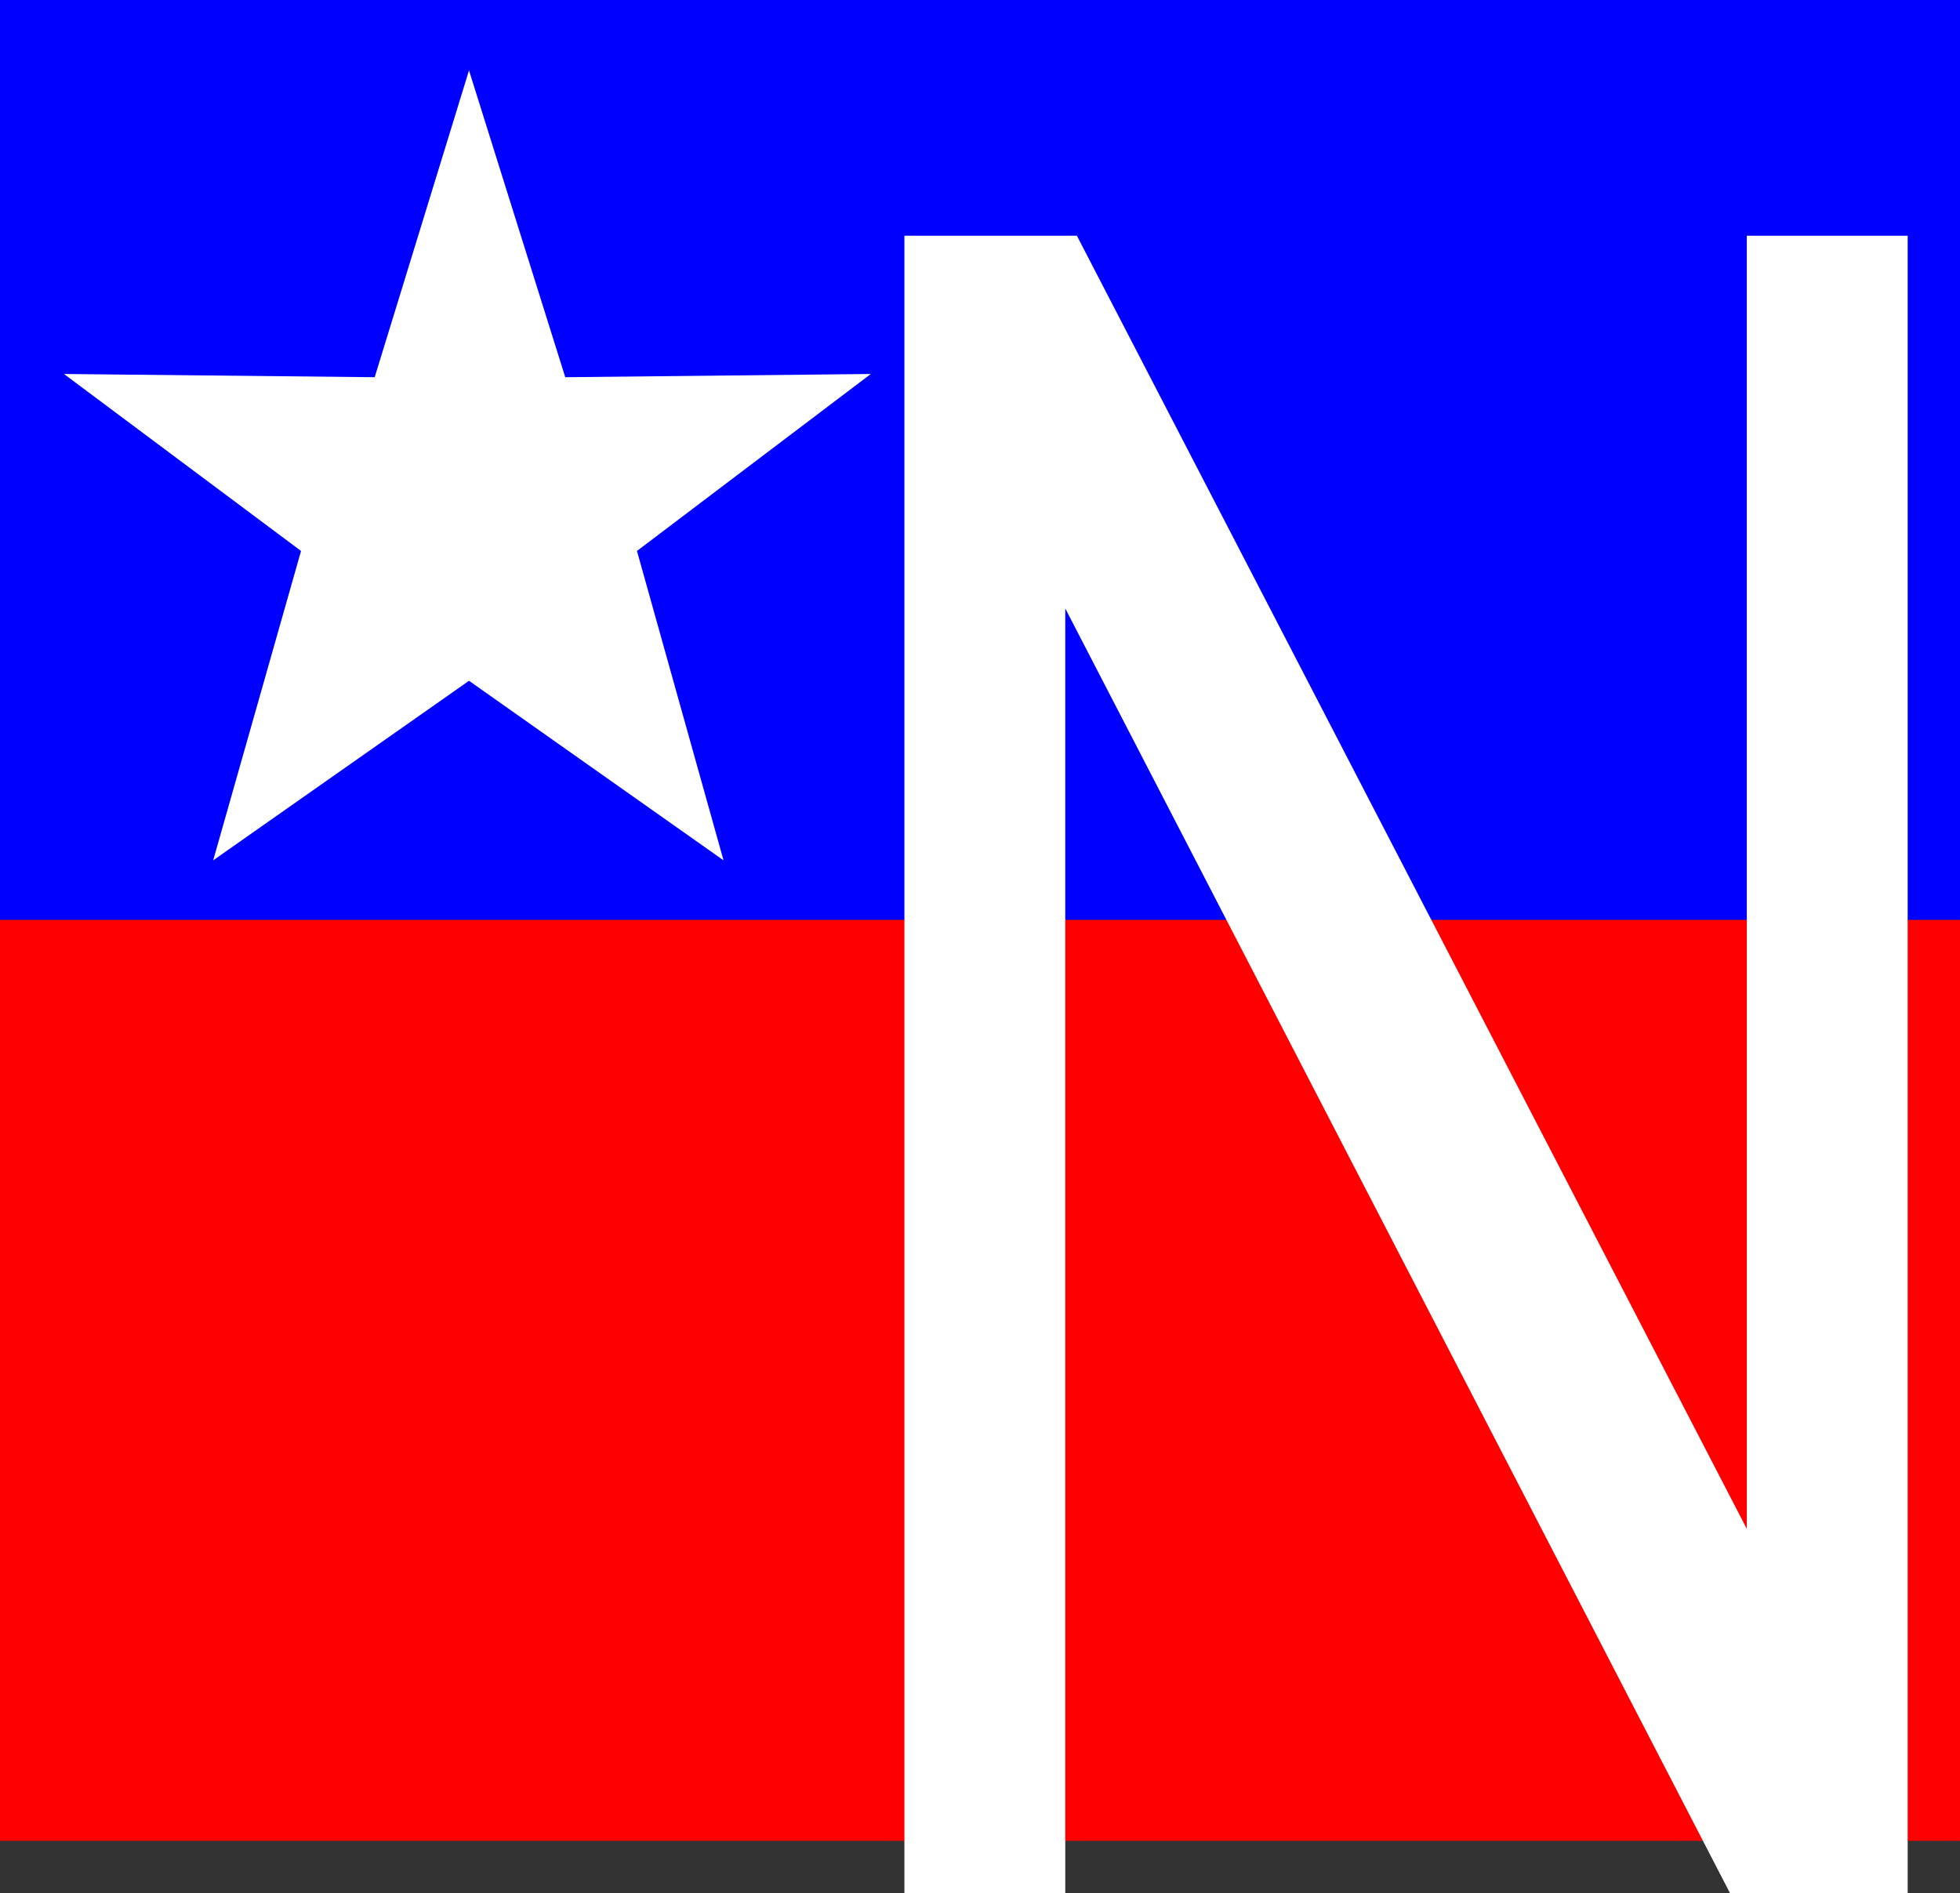
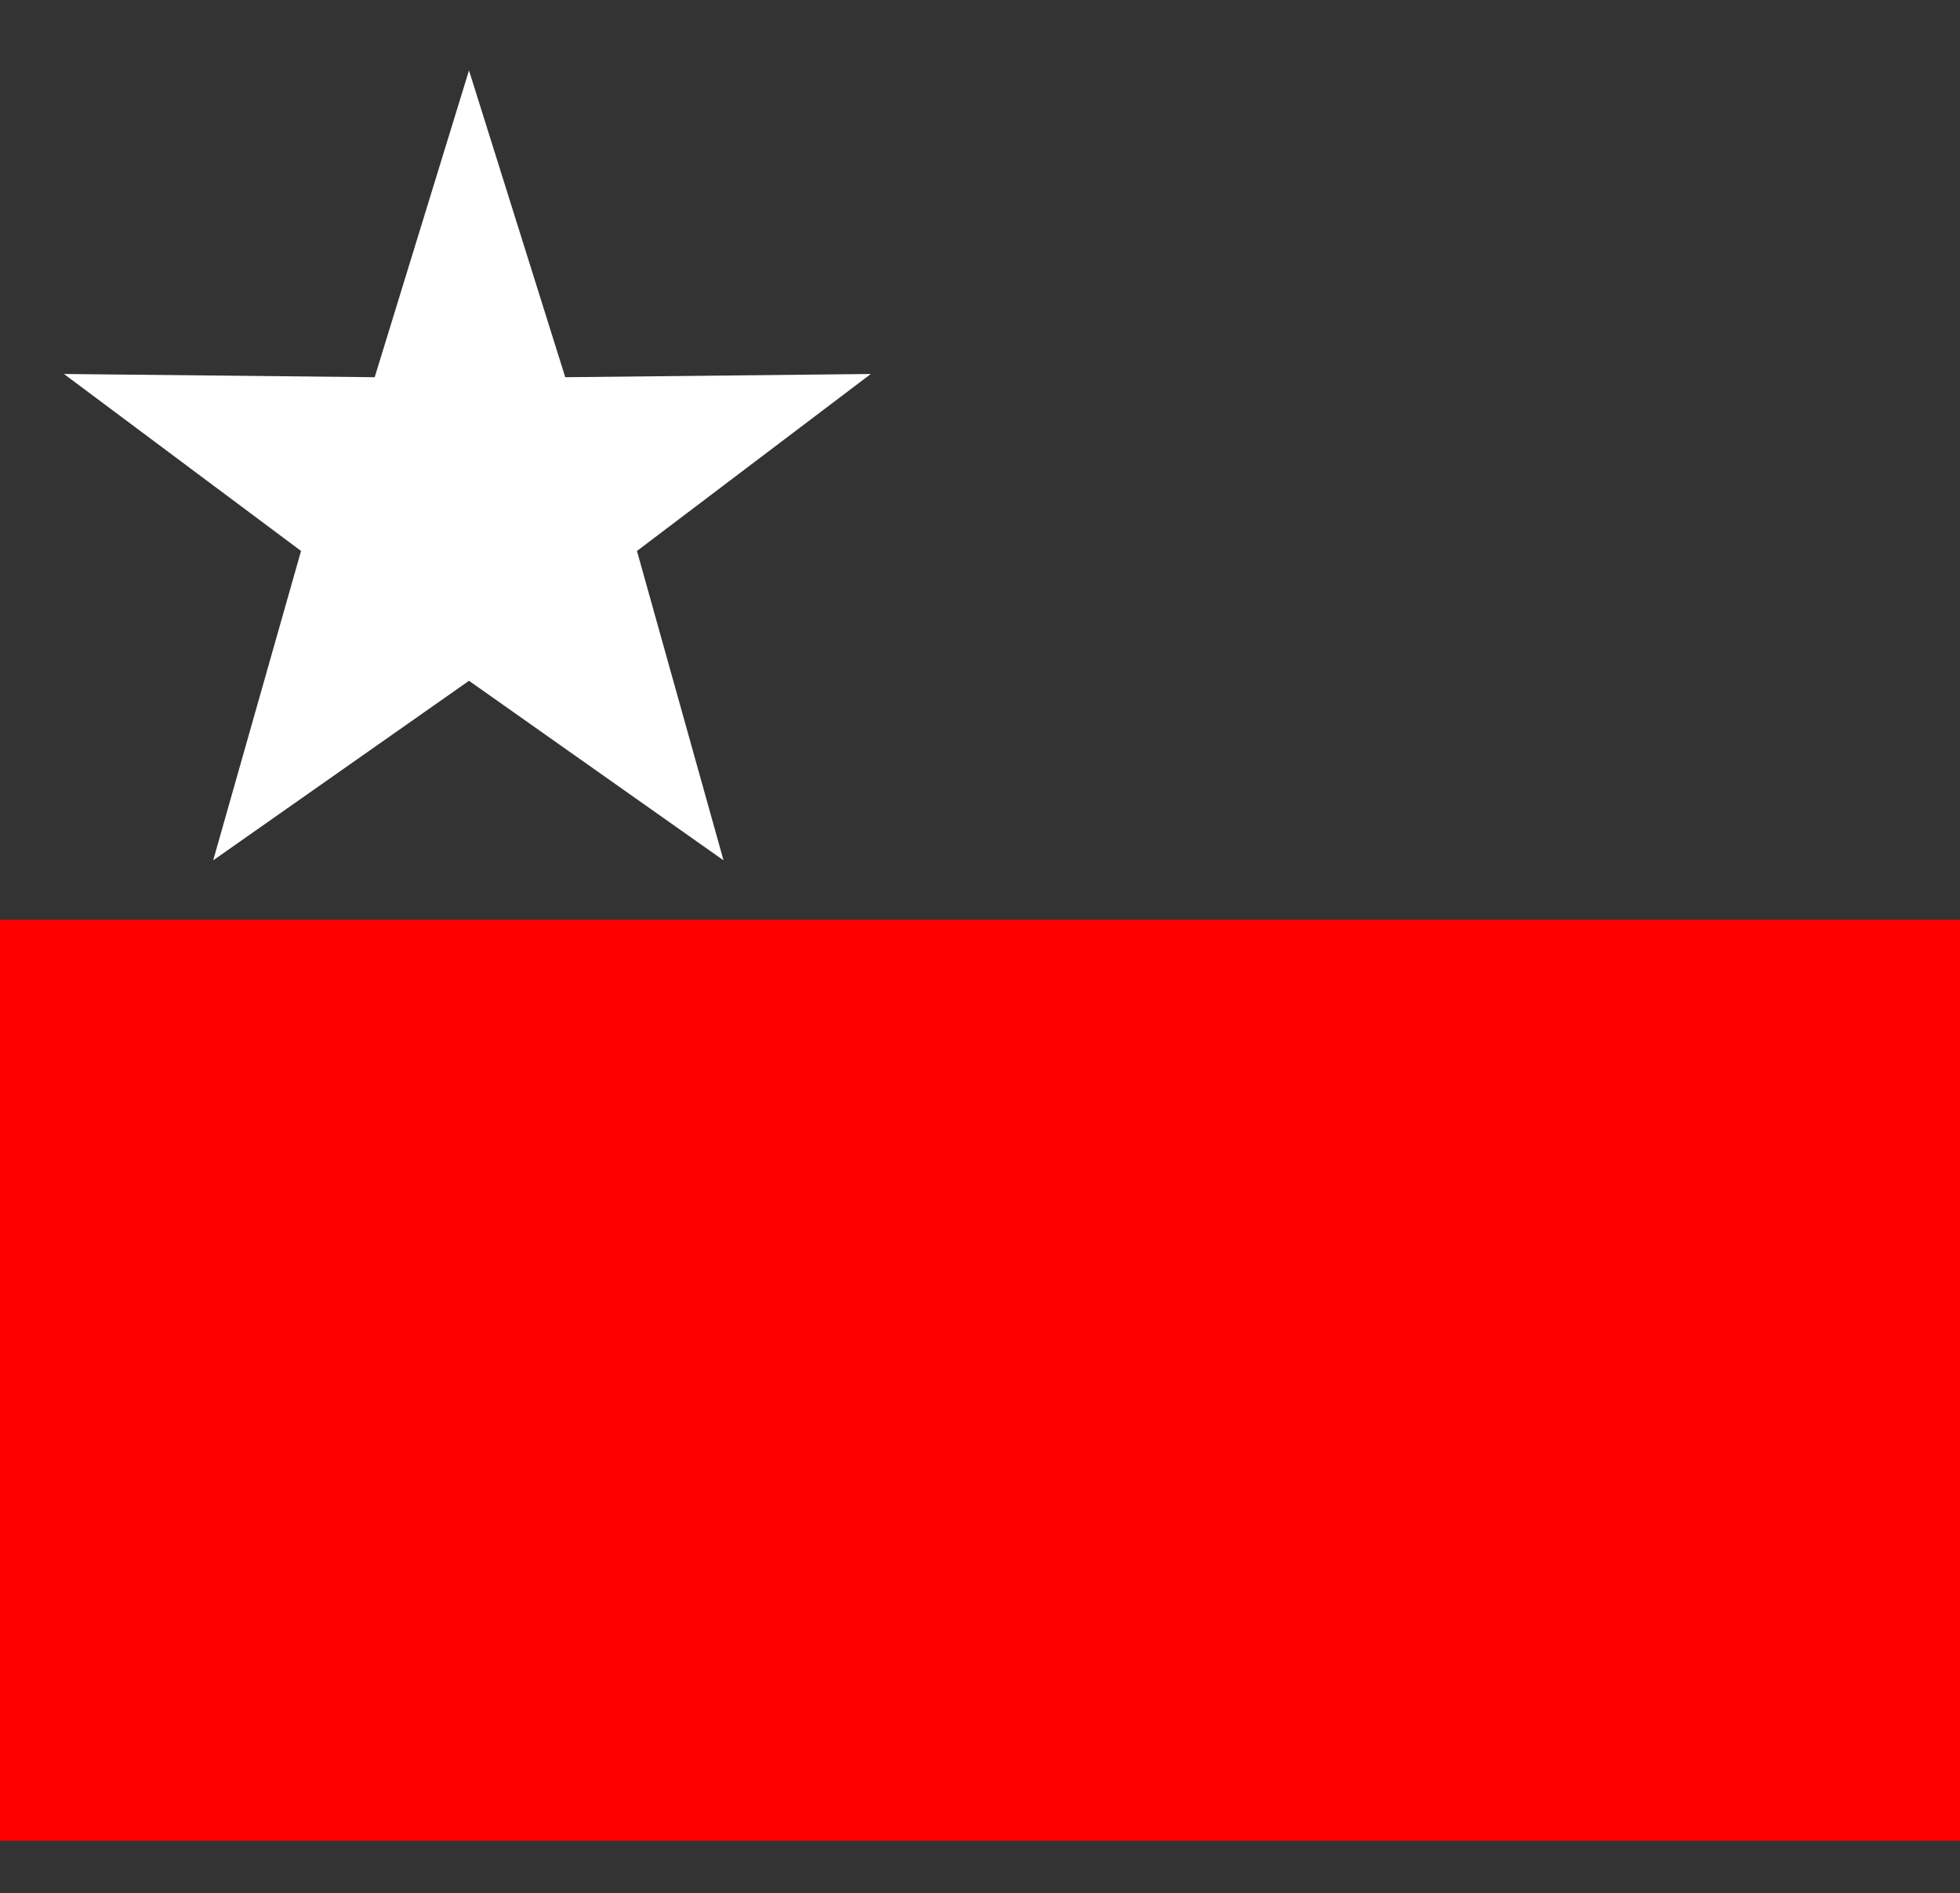
<svg xmlns="http://www.w3.org/2000/svg" xmlns:ns1="http://sodipodi.sourceforge.net/DTD/sodipodi-0.dtd" xmlns:ns2="http://www.inkscape.org/namespaces/inkscape" version="1.0" width="129.724mm" height="125.323mm" id="svg4" ns1:docname="Patriotic N.wmf">
  <rect width="100%" height="100%" fill="#333333" stroke="none" />
  <ns1:namedview id="namedview4" pagecolor="#ffffff" bordercolor="#000000" borderopacity="0.25" ns2:showpageshadow="2" ns2:pageopacity="0.0" ns2:pagecheckerboard="0" ns2:deskcolor="#d1d1d1" ns2:document-units="mm" />
  <defs id="defs1">
    <pattern id="WMFhbasepattern" patternUnits="userSpaceOnUse" width="6" height="6" x="0" y="0" />
  </defs>
  <path style="fill:#ff0000;fill-opacity:1;fill-rule:evenodd;stroke:none" d="M 0,230.124 H 490.294 V 460.57 H 0 Z" id="path1" />
-   <path style="fill:#0000ff;fill-opacity:1;fill-rule:evenodd;stroke:none" d="M 0,0 H 490.294 V 230.124 H 0 Z" id="path2" />
  <path style="fill:#ffffff;fill-opacity:1;fill-rule:evenodd;stroke:none" d="m 117.321,170.33 -63.994,44.926 21.978,-77.408 -59.307,-44.279 77.73,0.808 23.594,-76.762 24.078,76.762 76.437,-0.808 -58.499,44.279 21.654,77.408 z" id="path3" />
-   <path style="fill:#ffffff;fill-opacity:1;fill-rule:evenodd;stroke:none" d="M 226.24,473.66 V 58.985 H 269.387 L 436.966,382.516 V 58.985 h 40.238 V 473.66 H 432.764 L 266.478,152.231 v 321.43 z" id="path4" />
</svg>